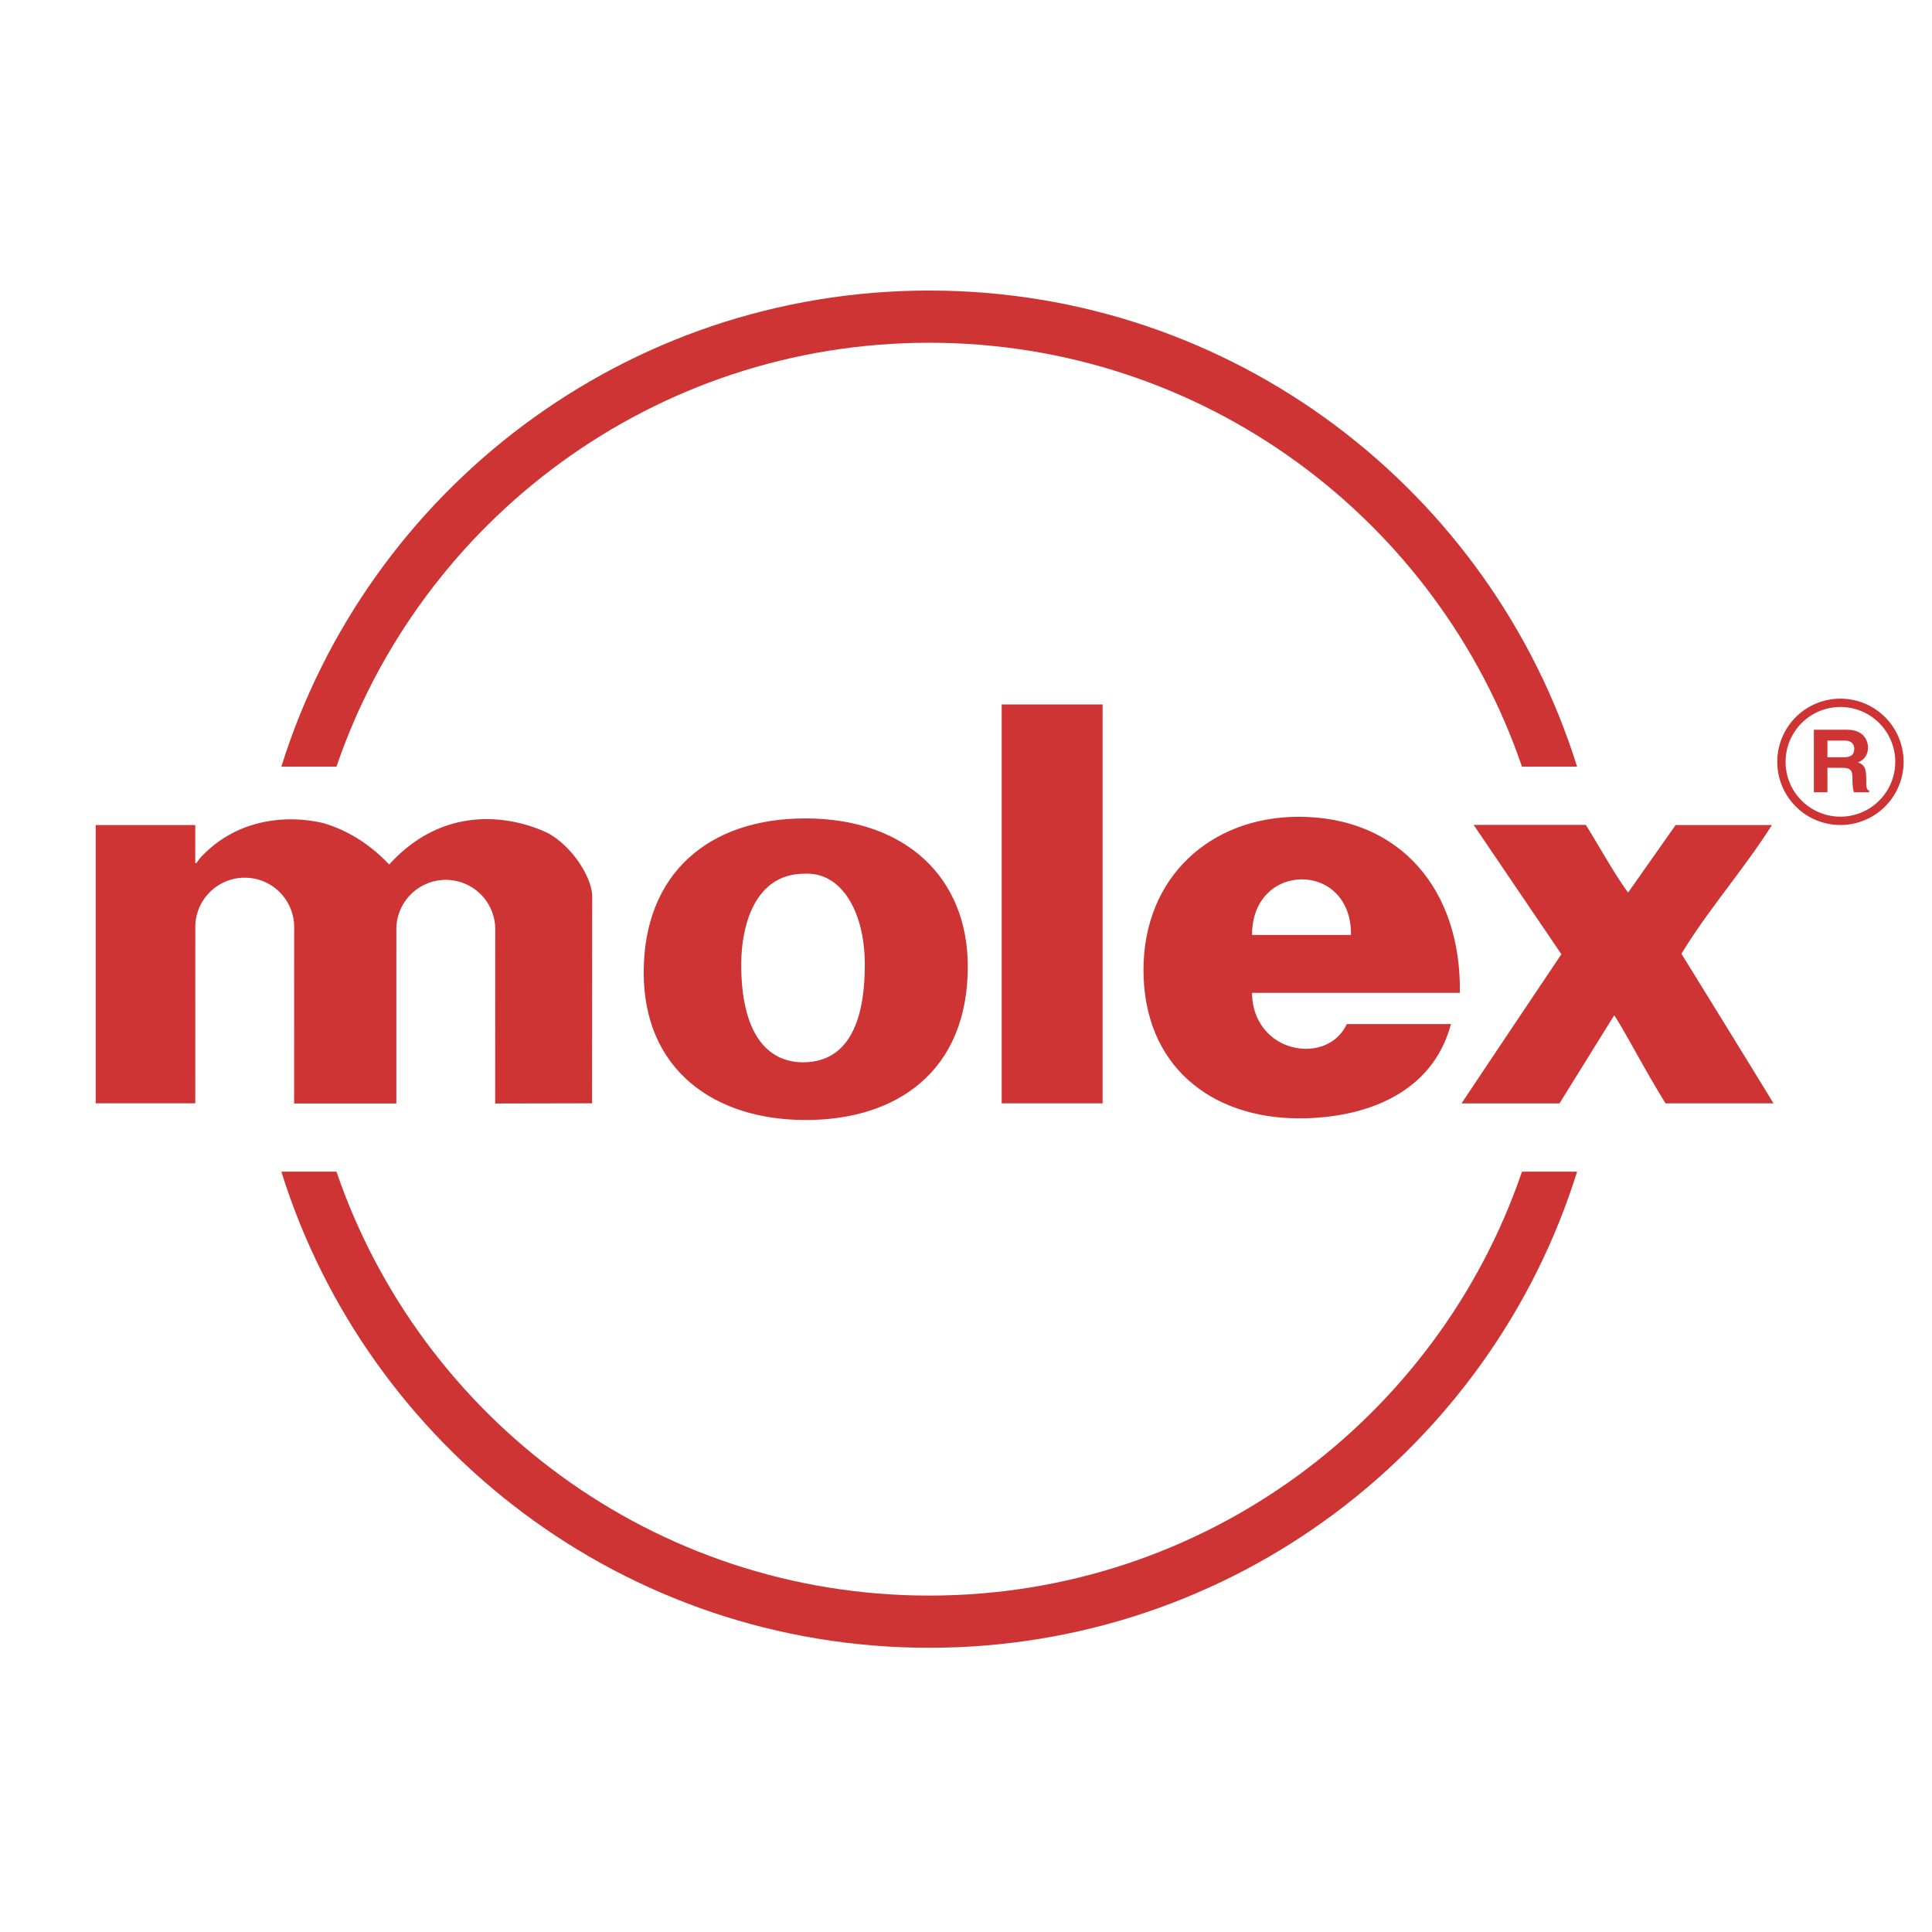
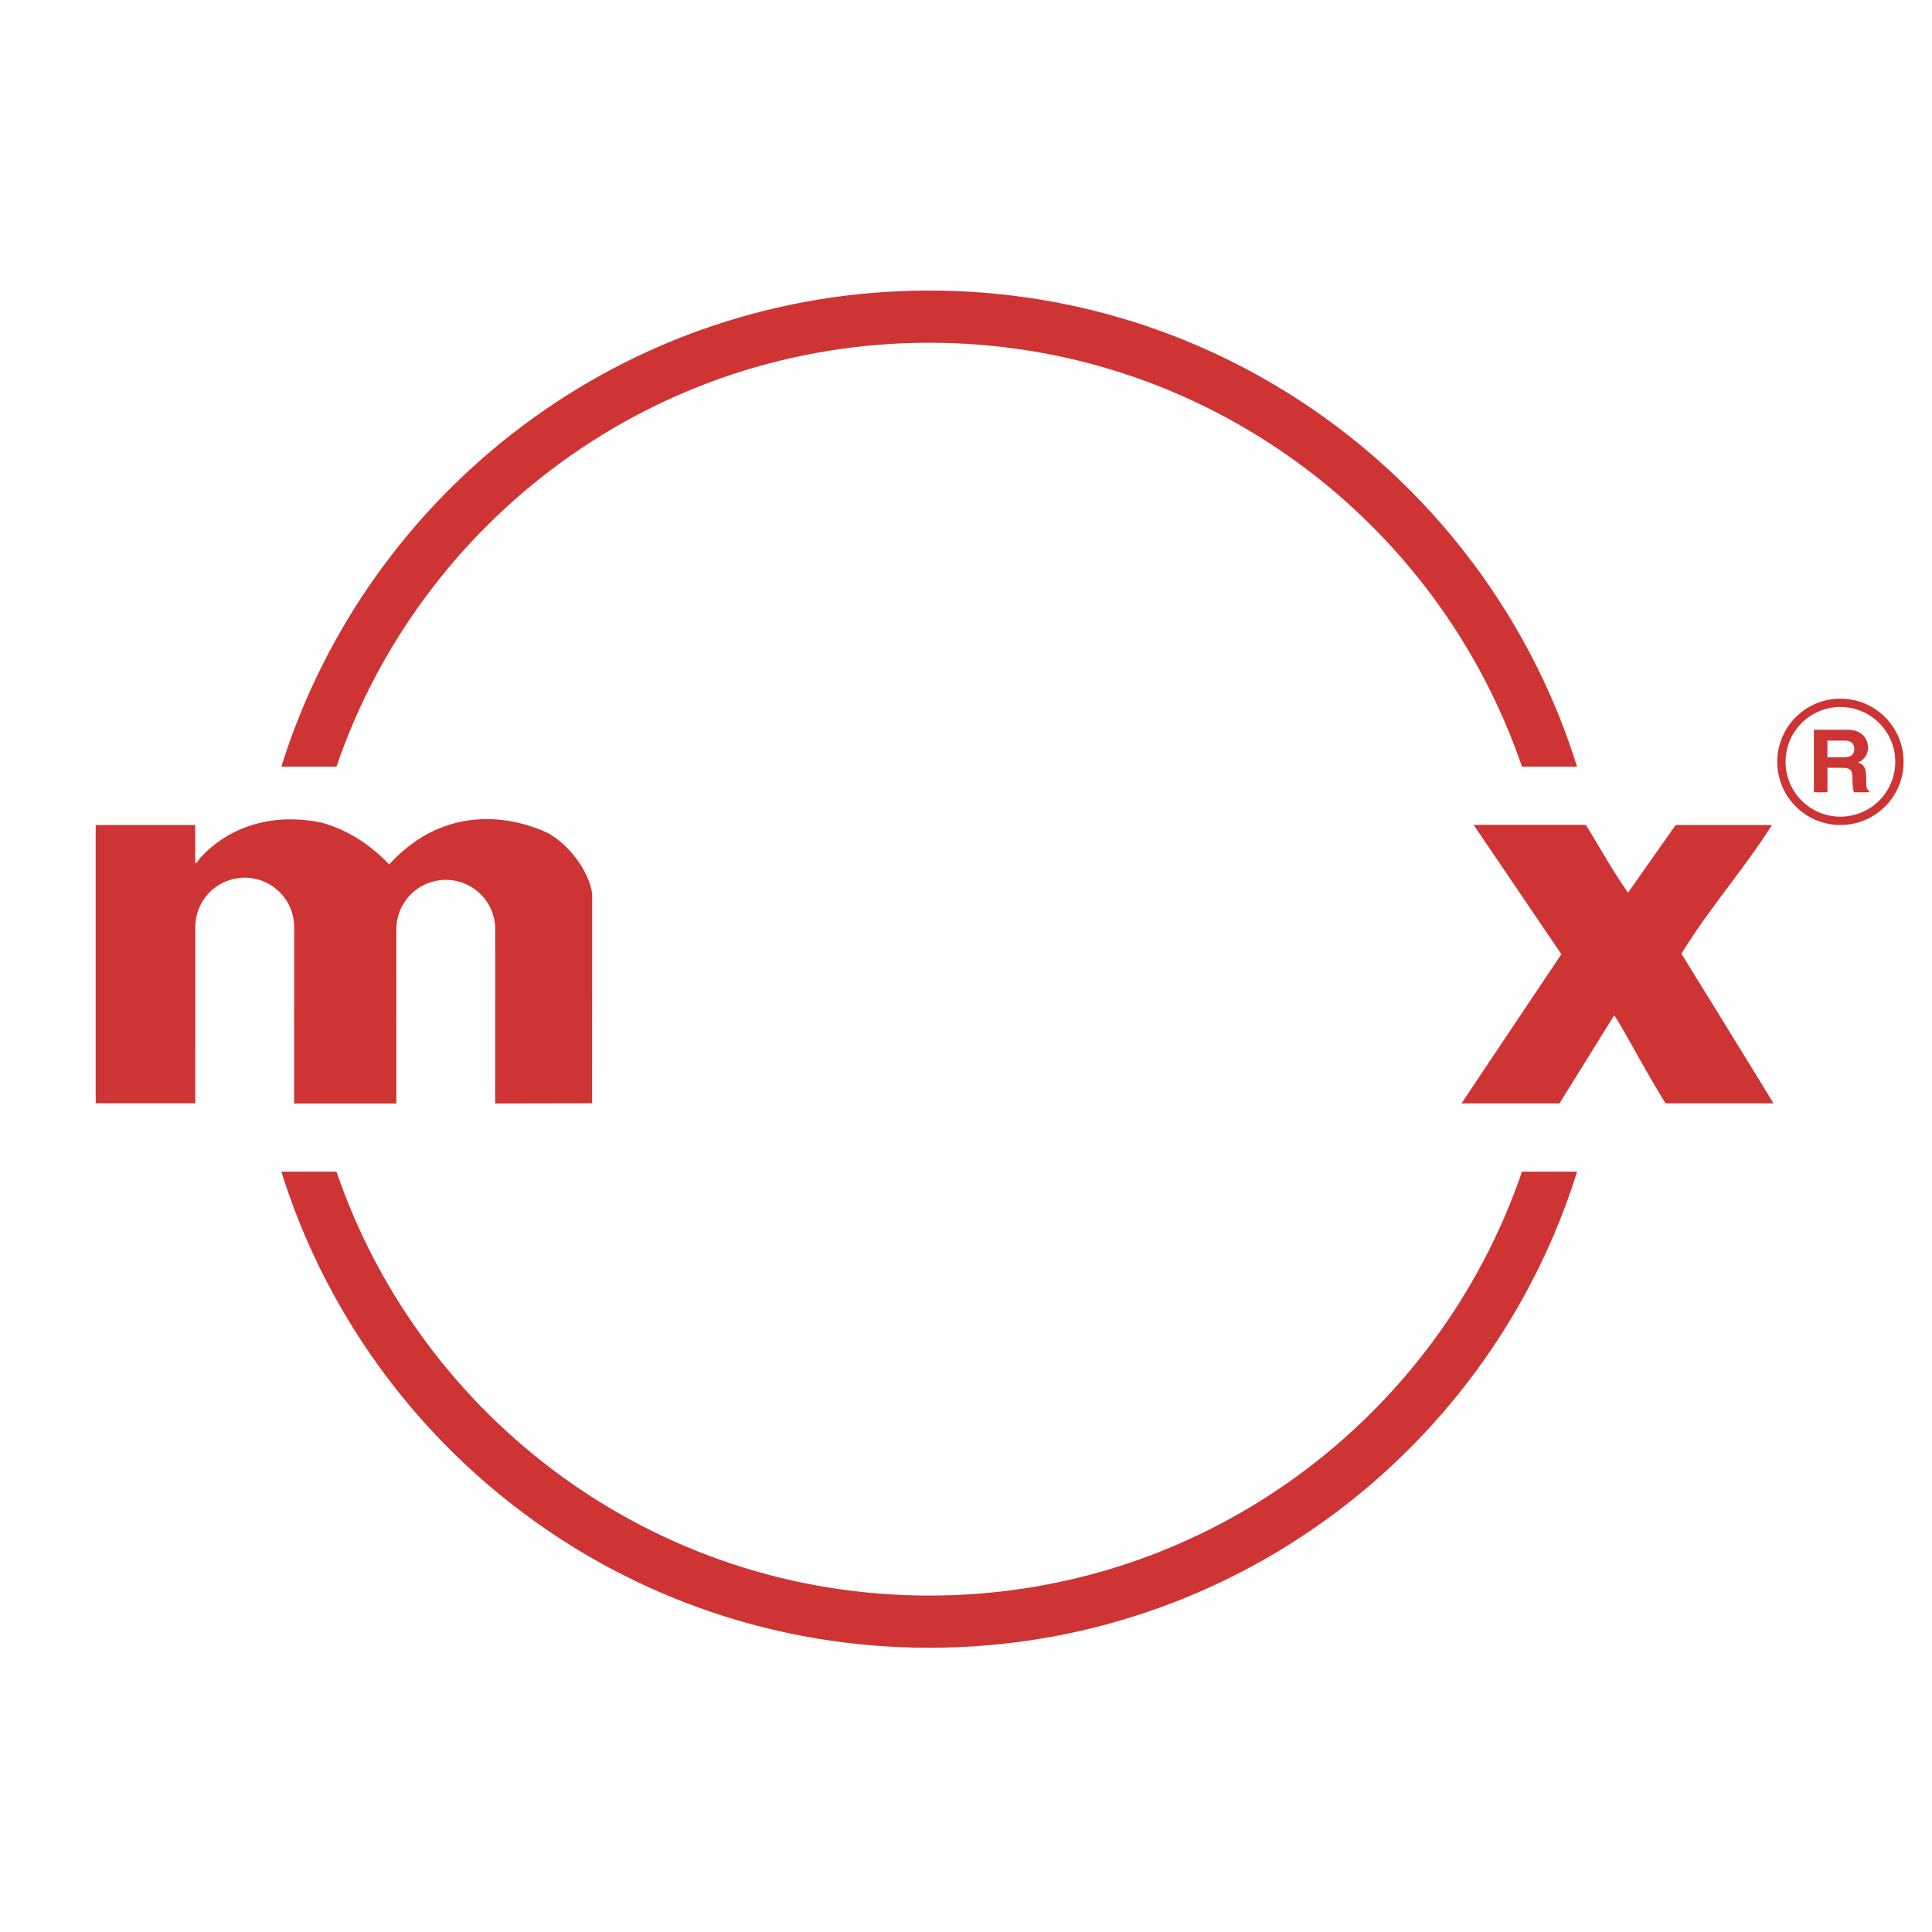
<svg xmlns="http://www.w3.org/2000/svg" width="2500" height="2500" viewBox="0 0 192.756 192.756">
  <g fill-rule="evenodd" clip-rule="evenodd">
-     <path fill="#fff" d="M0 0h192.756v192.756H0V0z" />
-     <path fill="#cd3433" d="M110.006 110.082H99.938V70.281h10.068v39.801zM80.253 87.171c3.699-.205 6.028 3.777 6.028 9.063 0 6.797-2.329 9.75-6.165 9.75-3.629 0-6.164-2.953-6.164-9.75.001-4.05 1.439-9.063 6.301-9.063zm-16.031 9.854c0 9.729 7.052 14.719 16.167 14.719 9.114 0 16.167-4.883 16.167-15.318 0-8.86-6.185-14.773-16.221-14.773-9.604 0-16.113 5.479-16.113 15.372zM130.297 104.639c-2.871 0-5.379-2.223-5.379-5.584h20.732c.156-10.26-5.953-17.564-16.084-17.564-8.762 0-15.48 6.003-15.48 15.277 0 9.59 6.77 14.809 15.533 14.809 6.369 0 13.264-2.338 15.143-9.404h-10.391c-.783 1.651-2.351 2.466-4.074 2.466zm4.492-11.358h-9.871c-.025-7.361 9.957-7.433 9.871 0z" />
    <path d="M92.709 28.988c-30.356 0-56.045 19.979-64.64 47.505h5.499c8.401-24.599 31.697-42.297 59.141-42.297 27.443 0 50.74 17.698 59.14 42.297h5.498c-8.593-27.526-34.283-47.505-64.638-47.505zM151.85 116.895c-8.4 24.598-31.695 42.297-59.14 42.297-27.444 0-50.74-17.699-59.141-42.297H28.07c8.594 27.525 34.283 47.504 64.64 47.504 30.355 0 56.044-19.979 64.638-47.504h-5.498zM182.322 75.554v-1.666h1.715c.809 0 .963.486.963.815 0 .616-.348.851-1.062.851h-1.616zm-1.351 3.49h1.352v-2.441h1.424c1.02 0 1.074.33 1.074 1.183 0 .644.055.965.146 1.259h1.521v-.163c-.295-.104-.295-.33-.295-1.243 0-1.165-.293-1.356-.832-1.582.646-.208 1.014-.797 1.014-1.483 0-.538-.32-1.767-2.072-1.767h-3.332v6.237z" fill="#cd3433" />
    <path d="M177.318 76.008a6.301 6.301 0 1 1 12.604 0 6.302 6.302 0 0 1-12.604 0zm6.301 5.471a5.471 5.471 0 1 0 0-10.942 5.471 5.471 0 0 0 0 10.942zM158.217 82.301c1.367 2.175 2.723 4.689 4.217 6.754l4.746-6.742h9.605c-2.777 4.398-6.365 8.449-9.027 12.847 0 0 6.473 10.465 9.184 14.924l-10.771-.004c-2.105-3.387-4.213-7.477-5.123-8.785l-5.459 8.793-9.77-.002c3.453-5.189 9.961-14.882 9.961-14.882l-8.754-12.905 11.191.002zM39.542 110.096l.002-17.476a4.934 4.934 0 0 1 9.866 0l-.006 17.494v-.018l9.669-.02.008-20.814c-.159-1.968-2.083-4.861-4.397-6.134-3.125-1.505-10.084-3.212-15.856 3.125-1.852-1.967-4.167-3.472-6.713-4.167-4.282-.926-8.767.015-11.892 3.255-.434.362-.777 1.229-.743.506v-3.53H9.546v27.758h9.936l.003-17.475a4.933 4.933 0 1 1 9.864 0l-.006 17.496h10.199z" fill="#cd3433" />
  </g>
</svg>